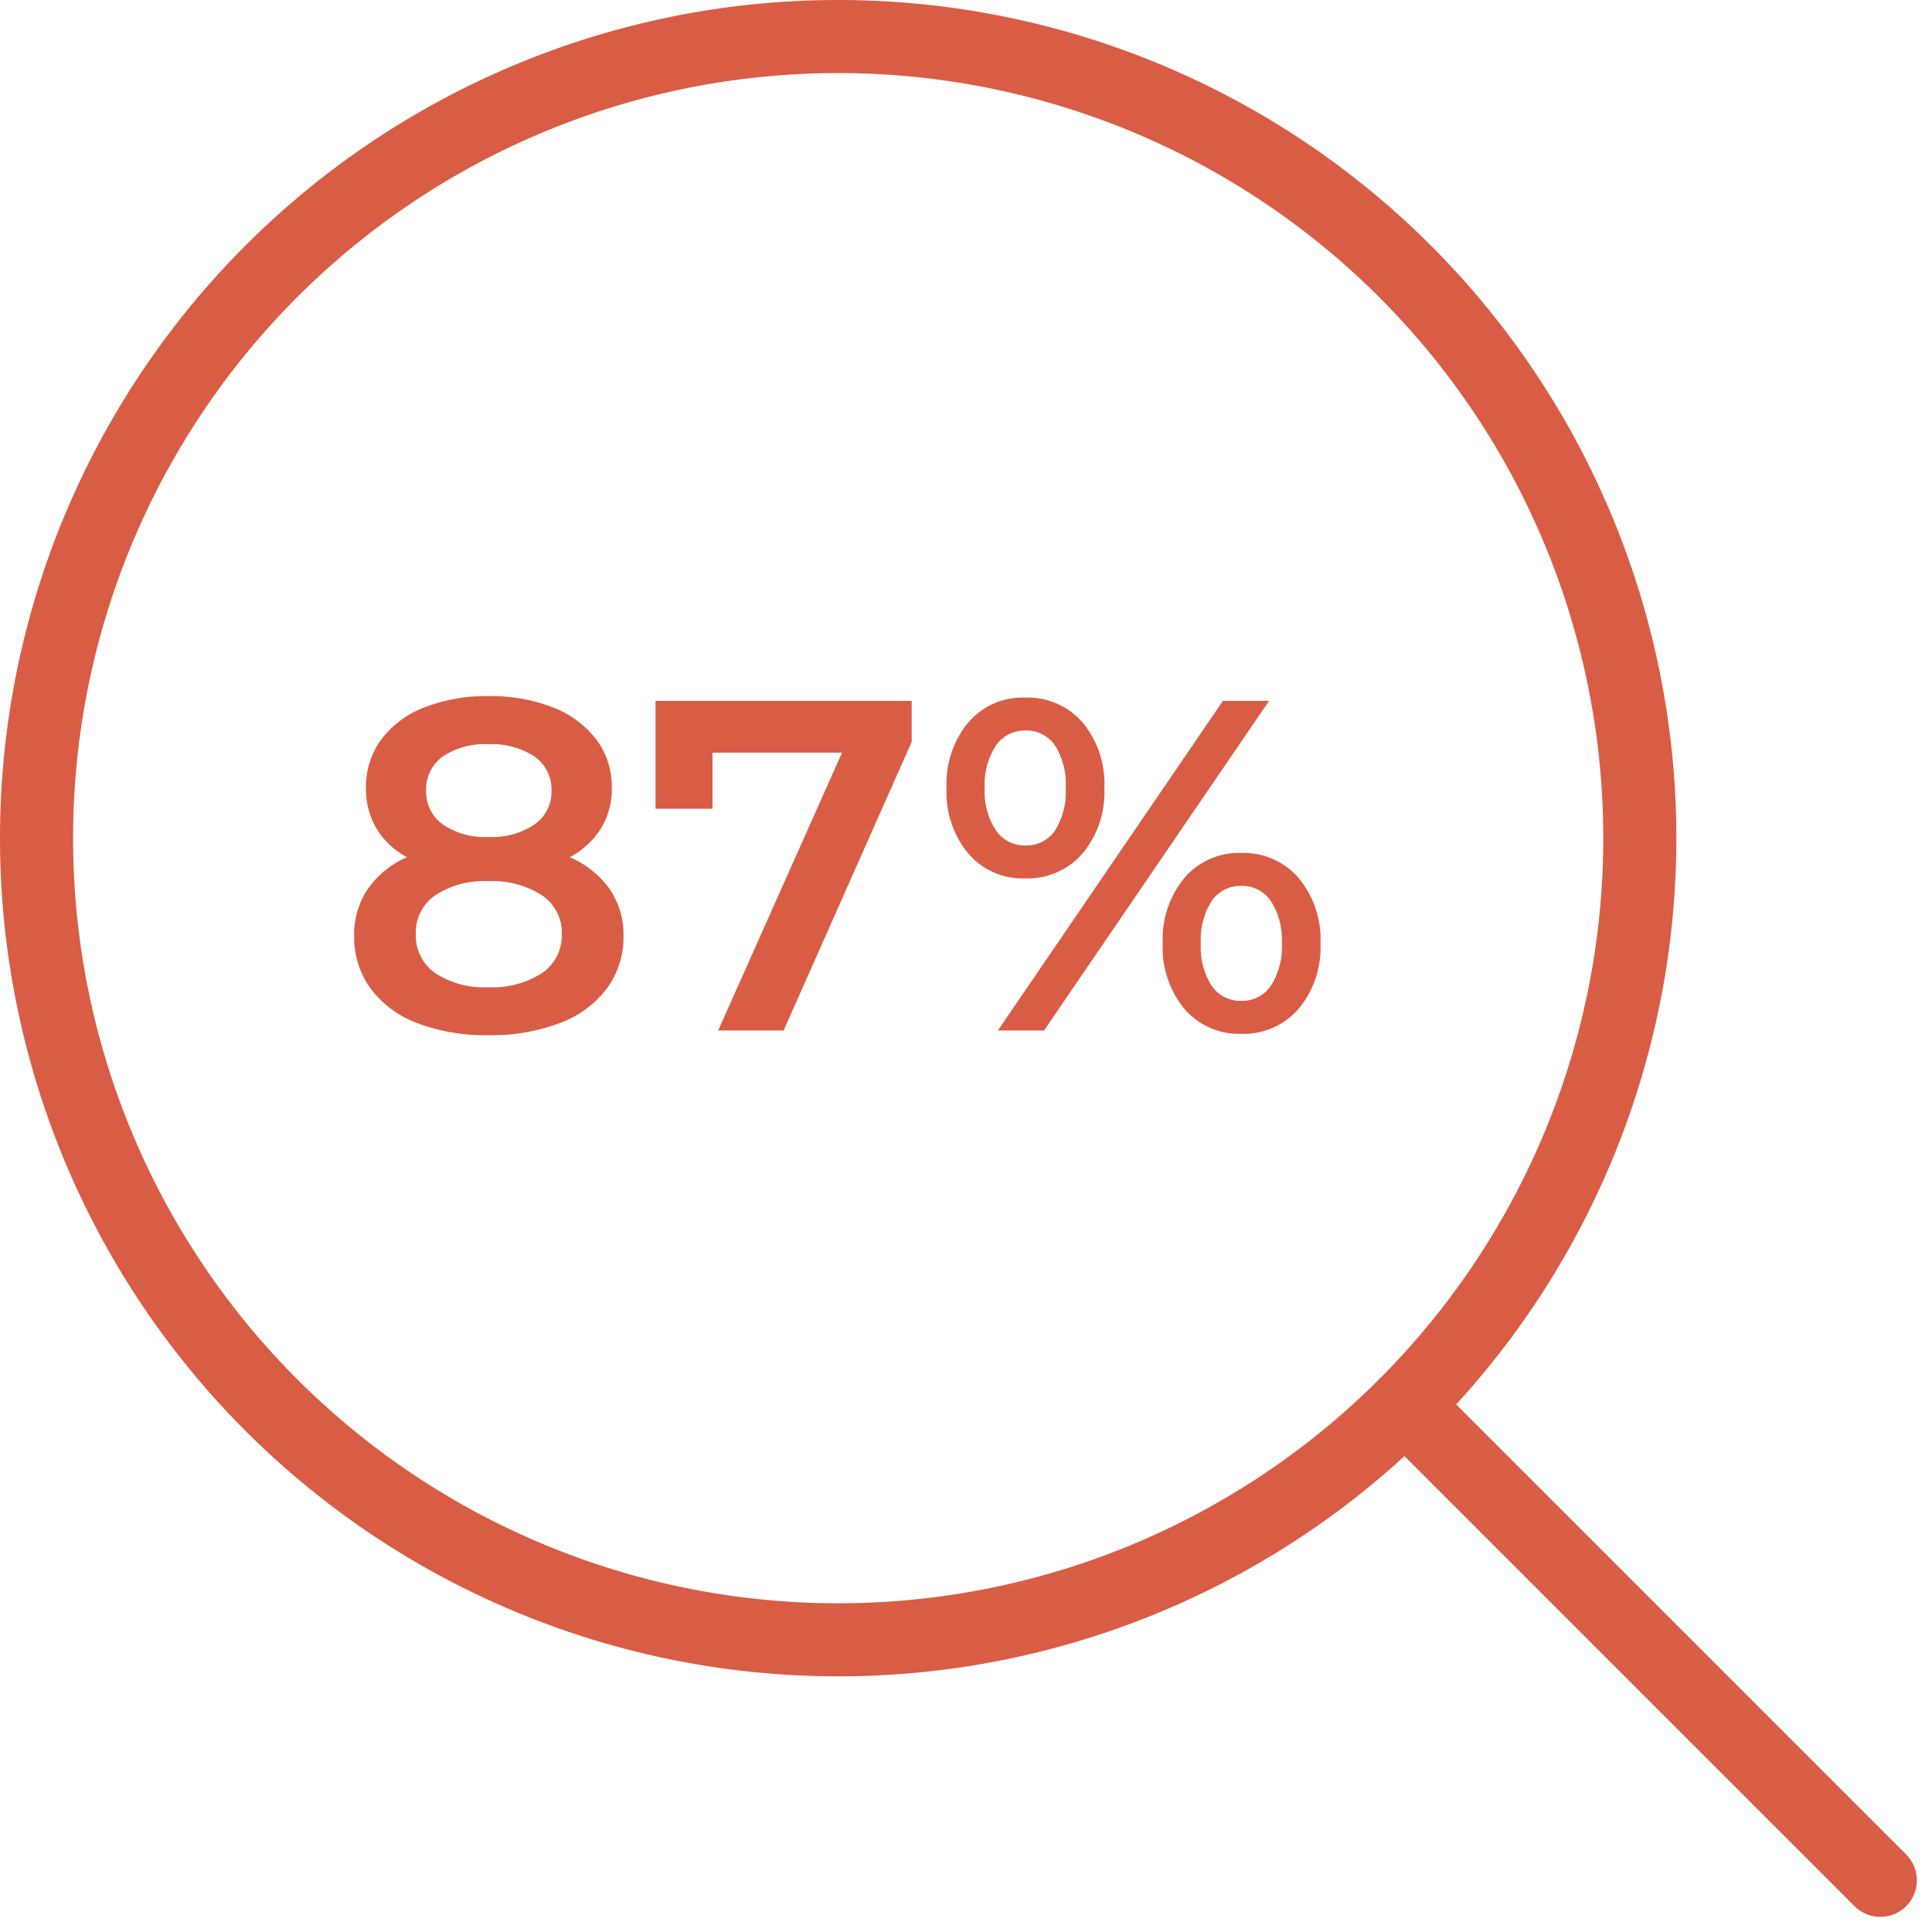
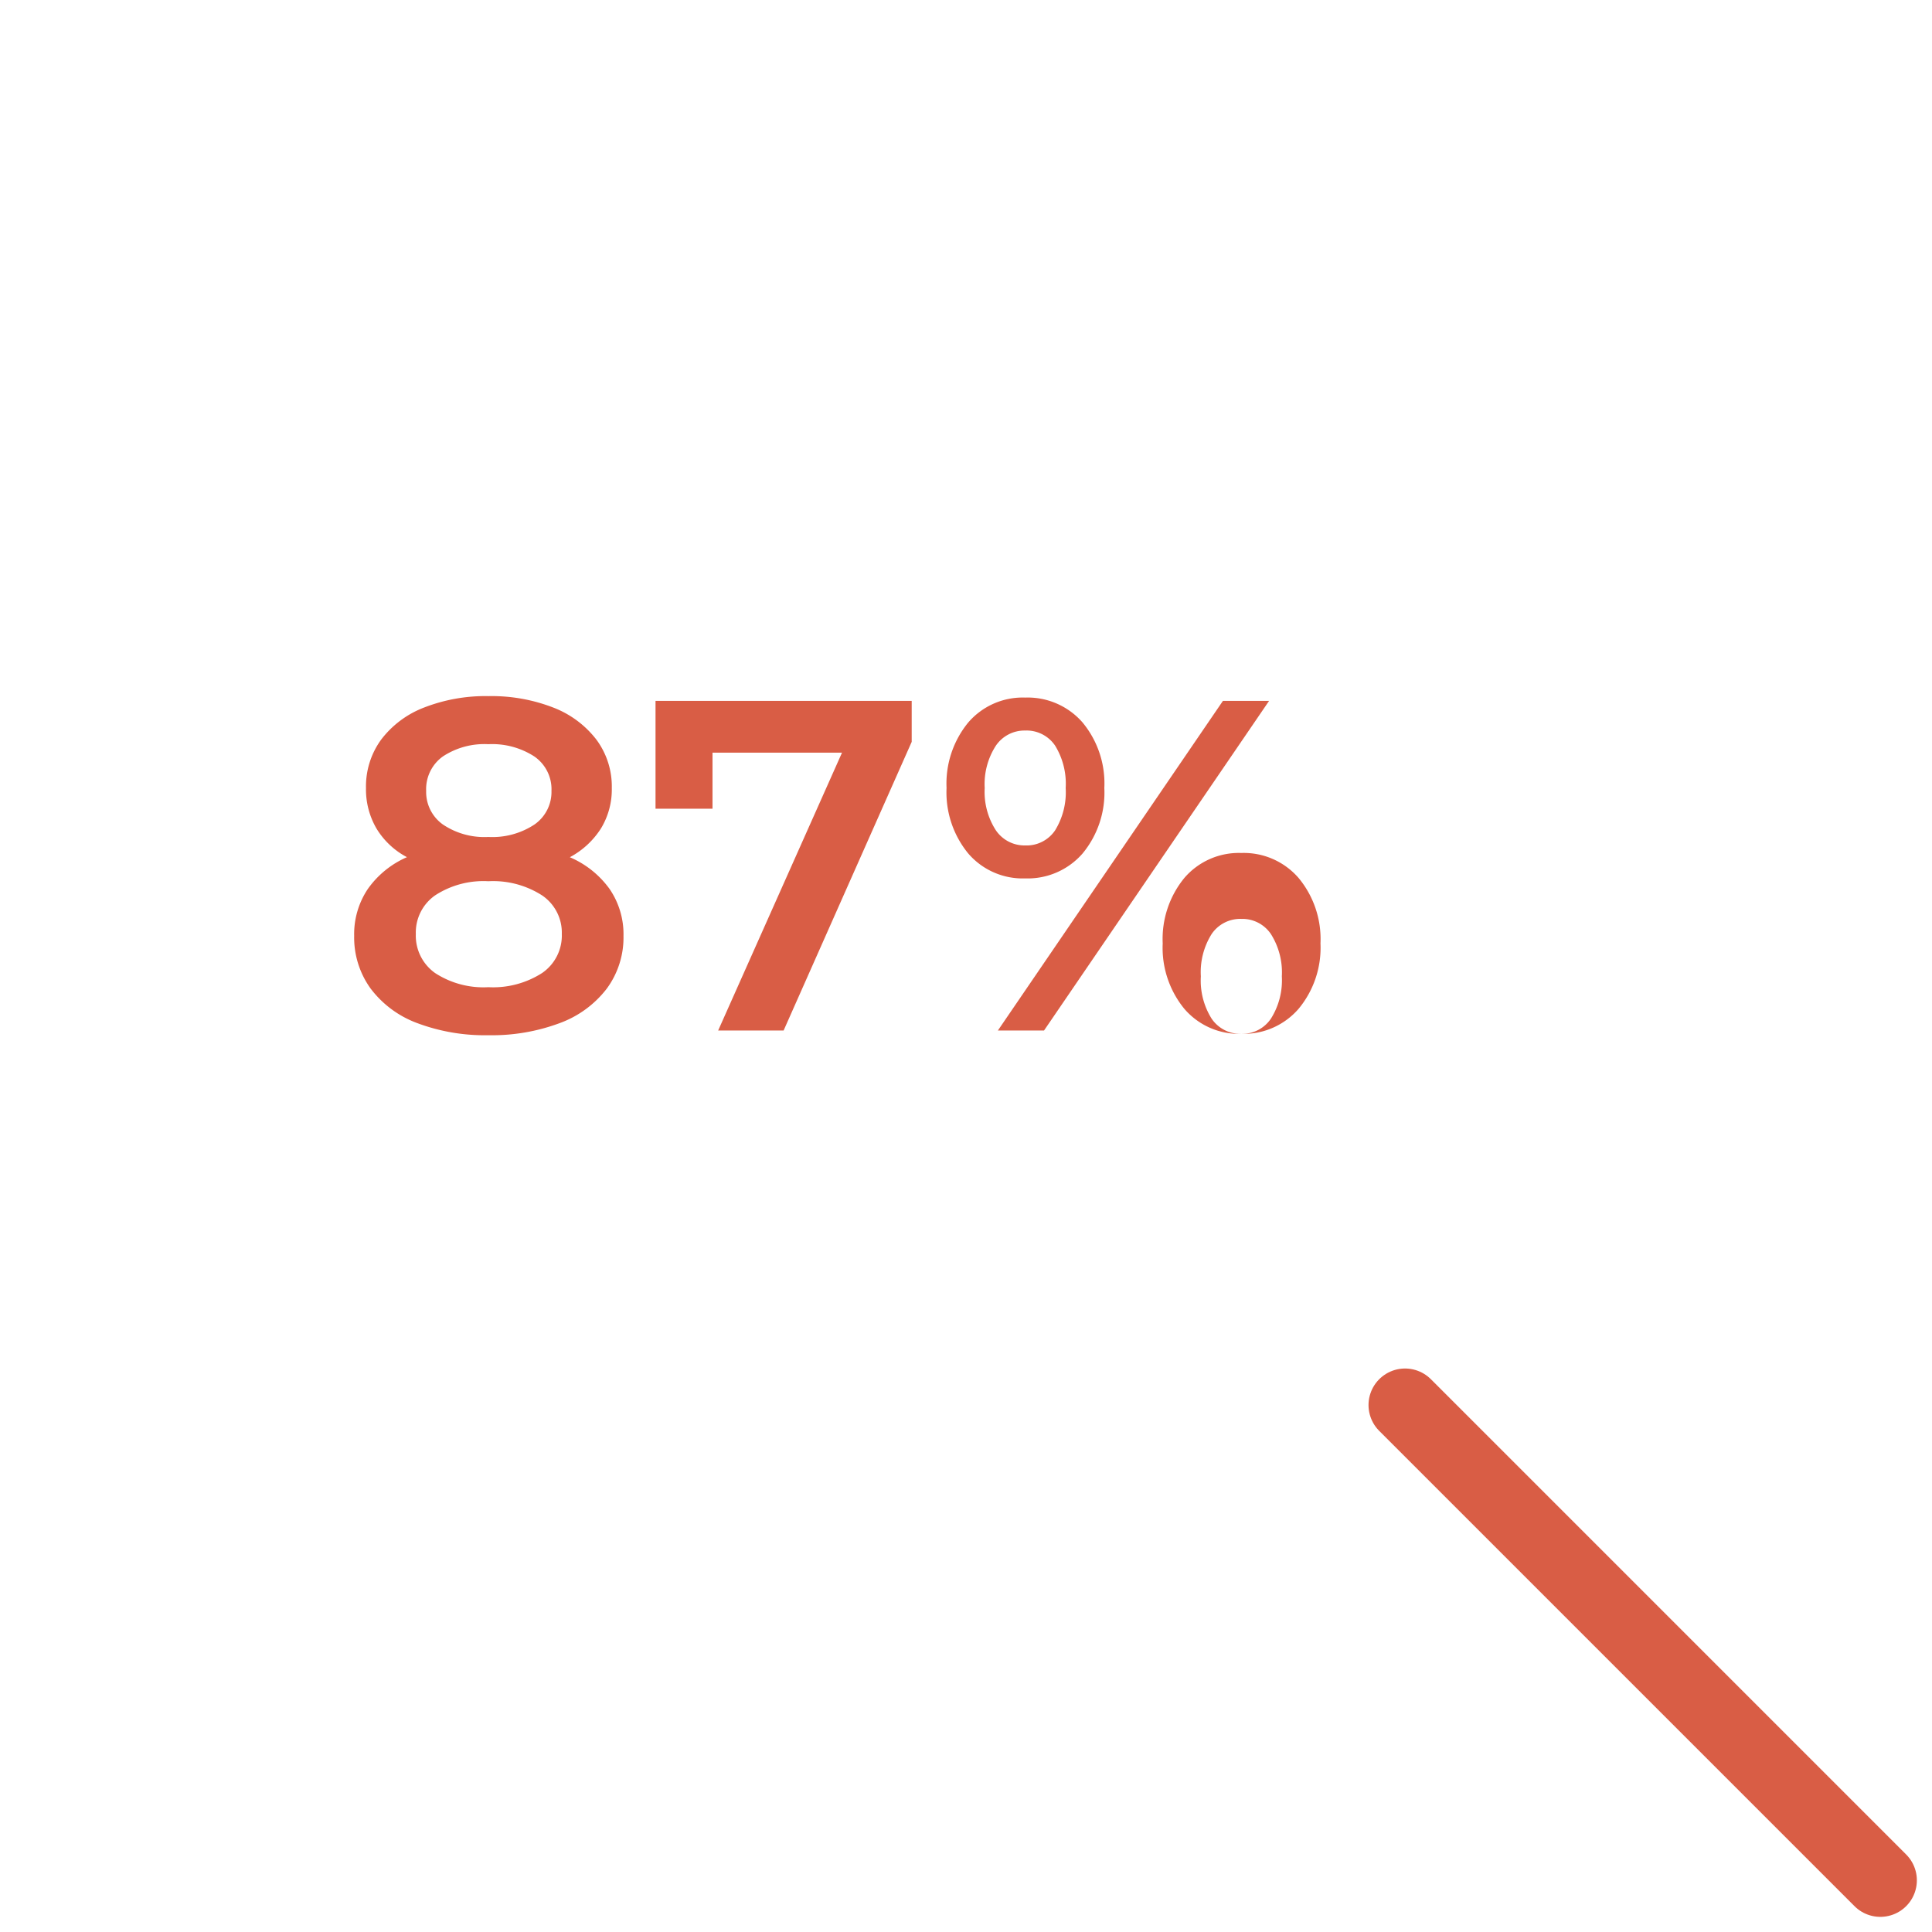
<svg xmlns="http://www.w3.org/2000/svg" width="237.953" height="237.952" viewBox="0 0 237.953 237.952">
  <g id="Icon_062" transform="translate(-406.078 -1344.078)">
    <g id="streamline-icon-medical-nanobot-search_140x140" data-name="streamline-icon-medical-nanobot-search@140x140" transform="translate(410.578 1348.578)">
-       <path id="Pfad_21741" data-name="Pfad 21741" d="M2.917,101.651A98.734,98.734,0,1,0,101.651,2.917,98.734,98.734,0,0,0,2.917,101.651Z" transform="translate(-2.917 -2.917)" fill="none" stroke="#d95d45" stroke-linecap="round" stroke-linejoin="round" stroke-width="9" />
      <path id="Pfad_21742" data-name="Pfad 21742" d="M161.037,161.037,102.5,102.5" transform="translate(66.052 66.051)" fill="none" stroke="#d95d45" stroke-linecap="round" stroke-linejoin="round" stroke-width="9" />
    </g>
-     <path id="Pfad_22057" data-name="Pfad 22057" d="M-32.741-21.344a11.659,11.659,0,0,1,4.9,3.915,9.867,9.867,0,0,1,1.711,5.771,10.628,10.628,0,0,1-2.059,6.5A12.873,12.873,0,0,1-34.017-.9,23.886,23.886,0,0,1-42.775.58,23.654,23.654,0,0,1-51.5-.9a12.694,12.694,0,0,1-5.771-4.263,10.731,10.731,0,0,1-2.03-6.5,9.989,9.989,0,0,1,1.682-5.771A11.5,11.5,0,0,1-52.8-21.349a9.651,9.651,0,0,1-3.741-3.509,9.561,9.561,0,0,1-1.305-5.017,9.781,9.781,0,0,1,1.885-5.974,12.042,12.042,0,0,1,5.307-3.944,20.811,20.811,0,0,1,7.888-1.392,20.98,20.98,0,0,1,7.946,1.392,12.245,12.245,0,0,1,5.336,3.944,9.68,9.68,0,0,1,1.914,5.974,9.252,9.252,0,0,1-1.334,4.988,10.288,10.288,0,0,1-3.832,3.543Zm-10.034-13.92a9.287,9.287,0,0,0-5.6,1.508,4.945,4.945,0,0,0-2.059,4.234,4.907,4.907,0,0,0,2.059,4.147,9.158,9.158,0,0,0,5.6,1.537,9.4,9.4,0,0,0,5.684-1.537A4.885,4.885,0,0,0-35-29.522a4.9,4.9,0,0,0-2.117-4.234A9.558,9.558,0,0,0-42.775-35.264Zm0,29.928a11.176,11.176,0,0,0,6.612-1.74,5.59,5.59,0,0,0,2.436-4.814,5.536,5.536,0,0,0-2.436-4.756,11.176,11.176,0,0,0-6.612-1.74,10.9,10.9,0,0,0-6.554,1.74,5.578,5.578,0,0,0-2.378,4.756,5.633,5.633,0,0,0,2.378,4.814,10.9,10.9,0,0,0,6.554,1.74ZM9.367-40.6v5.046L-6.409,0h-8.062L.783-34.22h-15.95v6.9h-7.018V-40.6ZM23.345-18.734a8.842,8.842,0,0,1-7.018-3.074,11.86,11.86,0,0,1-2.668-8.062,11.86,11.86,0,0,1,2.668-8.062,8.842,8.842,0,0,1,7.018-3.074,8.967,8.967,0,0,1,7.047,3.045,11.755,11.755,0,0,1,2.7,8.091,11.755,11.755,0,0,1-2.7,8.091,8.967,8.967,0,0,1-7.047,3.045ZM47.7-40.6h5.684L25.665,0H19.981ZM23.345-22.794a4.24,4.24,0,0,0,3.683-1.856,8.979,8.979,0,0,0,1.305-5.22,8.979,8.979,0,0,0-1.305-5.22,4.24,4.24,0,0,0-3.683-1.856,4.26,4.26,0,0,0-3.625,1.885,8.712,8.712,0,0,0-1.363,5.191,8.712,8.712,0,0,0,1.363,5.191,4.26,4.26,0,0,0,3.625,1.885ZM49.967.406a8.842,8.842,0,0,1-7.018-3.074,11.86,11.86,0,0,1-2.668-8.062,11.86,11.86,0,0,1,2.668-8.062,8.842,8.842,0,0,1,7.018-3.074,8.929,8.929,0,0,1,7.047,3.074,11.779,11.779,0,0,1,2.7,8.062,11.779,11.779,0,0,1-2.7,8.062A8.929,8.929,0,0,1,49.967.406Zm0-4.06a4.239,4.239,0,0,0,3.654-1.885,8.854,8.854,0,0,0,1.334-5.191,8.854,8.854,0,0,0-1.334-5.191,4.239,4.239,0,0,0-3.654-1.885,4.259,4.259,0,0,0-3.654,1.856,8.829,8.829,0,0,0-1.334,5.22,8.83,8.83,0,0,0,1.334,5.22,4.259,4.259,0,0,0,3.654,1.856Z" transform="translate(509 1471)" fill="#d95d45" />
+     <path id="Pfad_22057" data-name="Pfad 22057" d="M-32.741-21.344a11.659,11.659,0,0,1,4.9,3.915,9.867,9.867,0,0,1,1.711,5.771,10.628,10.628,0,0,1-2.059,6.5A12.873,12.873,0,0,1-34.017-.9,23.886,23.886,0,0,1-42.775.58,23.654,23.654,0,0,1-51.5-.9a12.694,12.694,0,0,1-5.771-4.263,10.731,10.731,0,0,1-2.03-6.5,9.989,9.989,0,0,1,1.682-5.771A11.5,11.5,0,0,1-52.8-21.349a9.651,9.651,0,0,1-3.741-3.509,9.561,9.561,0,0,1-1.305-5.017,9.781,9.781,0,0,1,1.885-5.974,12.042,12.042,0,0,1,5.307-3.944,20.811,20.811,0,0,1,7.888-1.392,20.98,20.98,0,0,1,7.946,1.392,12.245,12.245,0,0,1,5.336,3.944,9.68,9.68,0,0,1,1.914,5.974,9.252,9.252,0,0,1-1.334,4.988,10.288,10.288,0,0,1-3.832,3.543Zm-10.034-13.92a9.287,9.287,0,0,0-5.6,1.508,4.945,4.945,0,0,0-2.059,4.234,4.907,4.907,0,0,0,2.059,4.147,9.158,9.158,0,0,0,5.6,1.537,9.4,9.4,0,0,0,5.684-1.537A4.885,4.885,0,0,0-35-29.522a4.9,4.9,0,0,0-2.117-4.234A9.558,9.558,0,0,0-42.775-35.264Zm0,29.928a11.176,11.176,0,0,0,6.612-1.74,5.59,5.59,0,0,0,2.436-4.814,5.536,5.536,0,0,0-2.436-4.756,11.176,11.176,0,0,0-6.612-1.74,10.9,10.9,0,0,0-6.554,1.74,5.578,5.578,0,0,0-2.378,4.756,5.633,5.633,0,0,0,2.378,4.814,10.9,10.9,0,0,0,6.554,1.74ZM9.367-40.6v5.046L-6.409,0h-8.062L.783-34.22h-15.95v6.9h-7.018V-40.6ZM23.345-18.734a8.842,8.842,0,0,1-7.018-3.074,11.86,11.86,0,0,1-2.668-8.062,11.86,11.86,0,0,1,2.668-8.062,8.842,8.842,0,0,1,7.018-3.074,8.967,8.967,0,0,1,7.047,3.045,11.755,11.755,0,0,1,2.7,8.091,11.755,11.755,0,0,1-2.7,8.091,8.967,8.967,0,0,1-7.047,3.045ZM47.7-40.6h5.684L25.665,0H19.981ZM23.345-22.794a4.24,4.24,0,0,0,3.683-1.856,8.979,8.979,0,0,0,1.305-5.22,8.979,8.979,0,0,0-1.305-5.22,4.24,4.24,0,0,0-3.683-1.856,4.26,4.26,0,0,0-3.625,1.885,8.712,8.712,0,0,0-1.363,5.191,8.712,8.712,0,0,0,1.363,5.191,4.26,4.26,0,0,0,3.625,1.885ZM49.967.406a8.842,8.842,0,0,1-7.018-3.074,11.86,11.86,0,0,1-2.668-8.062,11.86,11.86,0,0,1,2.668-8.062,8.842,8.842,0,0,1,7.018-3.074,8.929,8.929,0,0,1,7.047,3.074,11.779,11.779,0,0,1,2.7,8.062,11.779,11.779,0,0,1-2.7,8.062A8.929,8.929,0,0,1,49.967.406Za4.239,4.239,0,0,0,3.654-1.885,8.854,8.854,0,0,0,1.334-5.191,8.854,8.854,0,0,0-1.334-5.191,4.239,4.239,0,0,0-3.654-1.885,4.259,4.259,0,0,0-3.654,1.856,8.829,8.829,0,0,0-1.334,5.22,8.83,8.83,0,0,0,1.334,5.22,4.259,4.259,0,0,0,3.654,1.856Z" transform="translate(509 1471)" fill="#d95d45" />
  </g>
</svg>